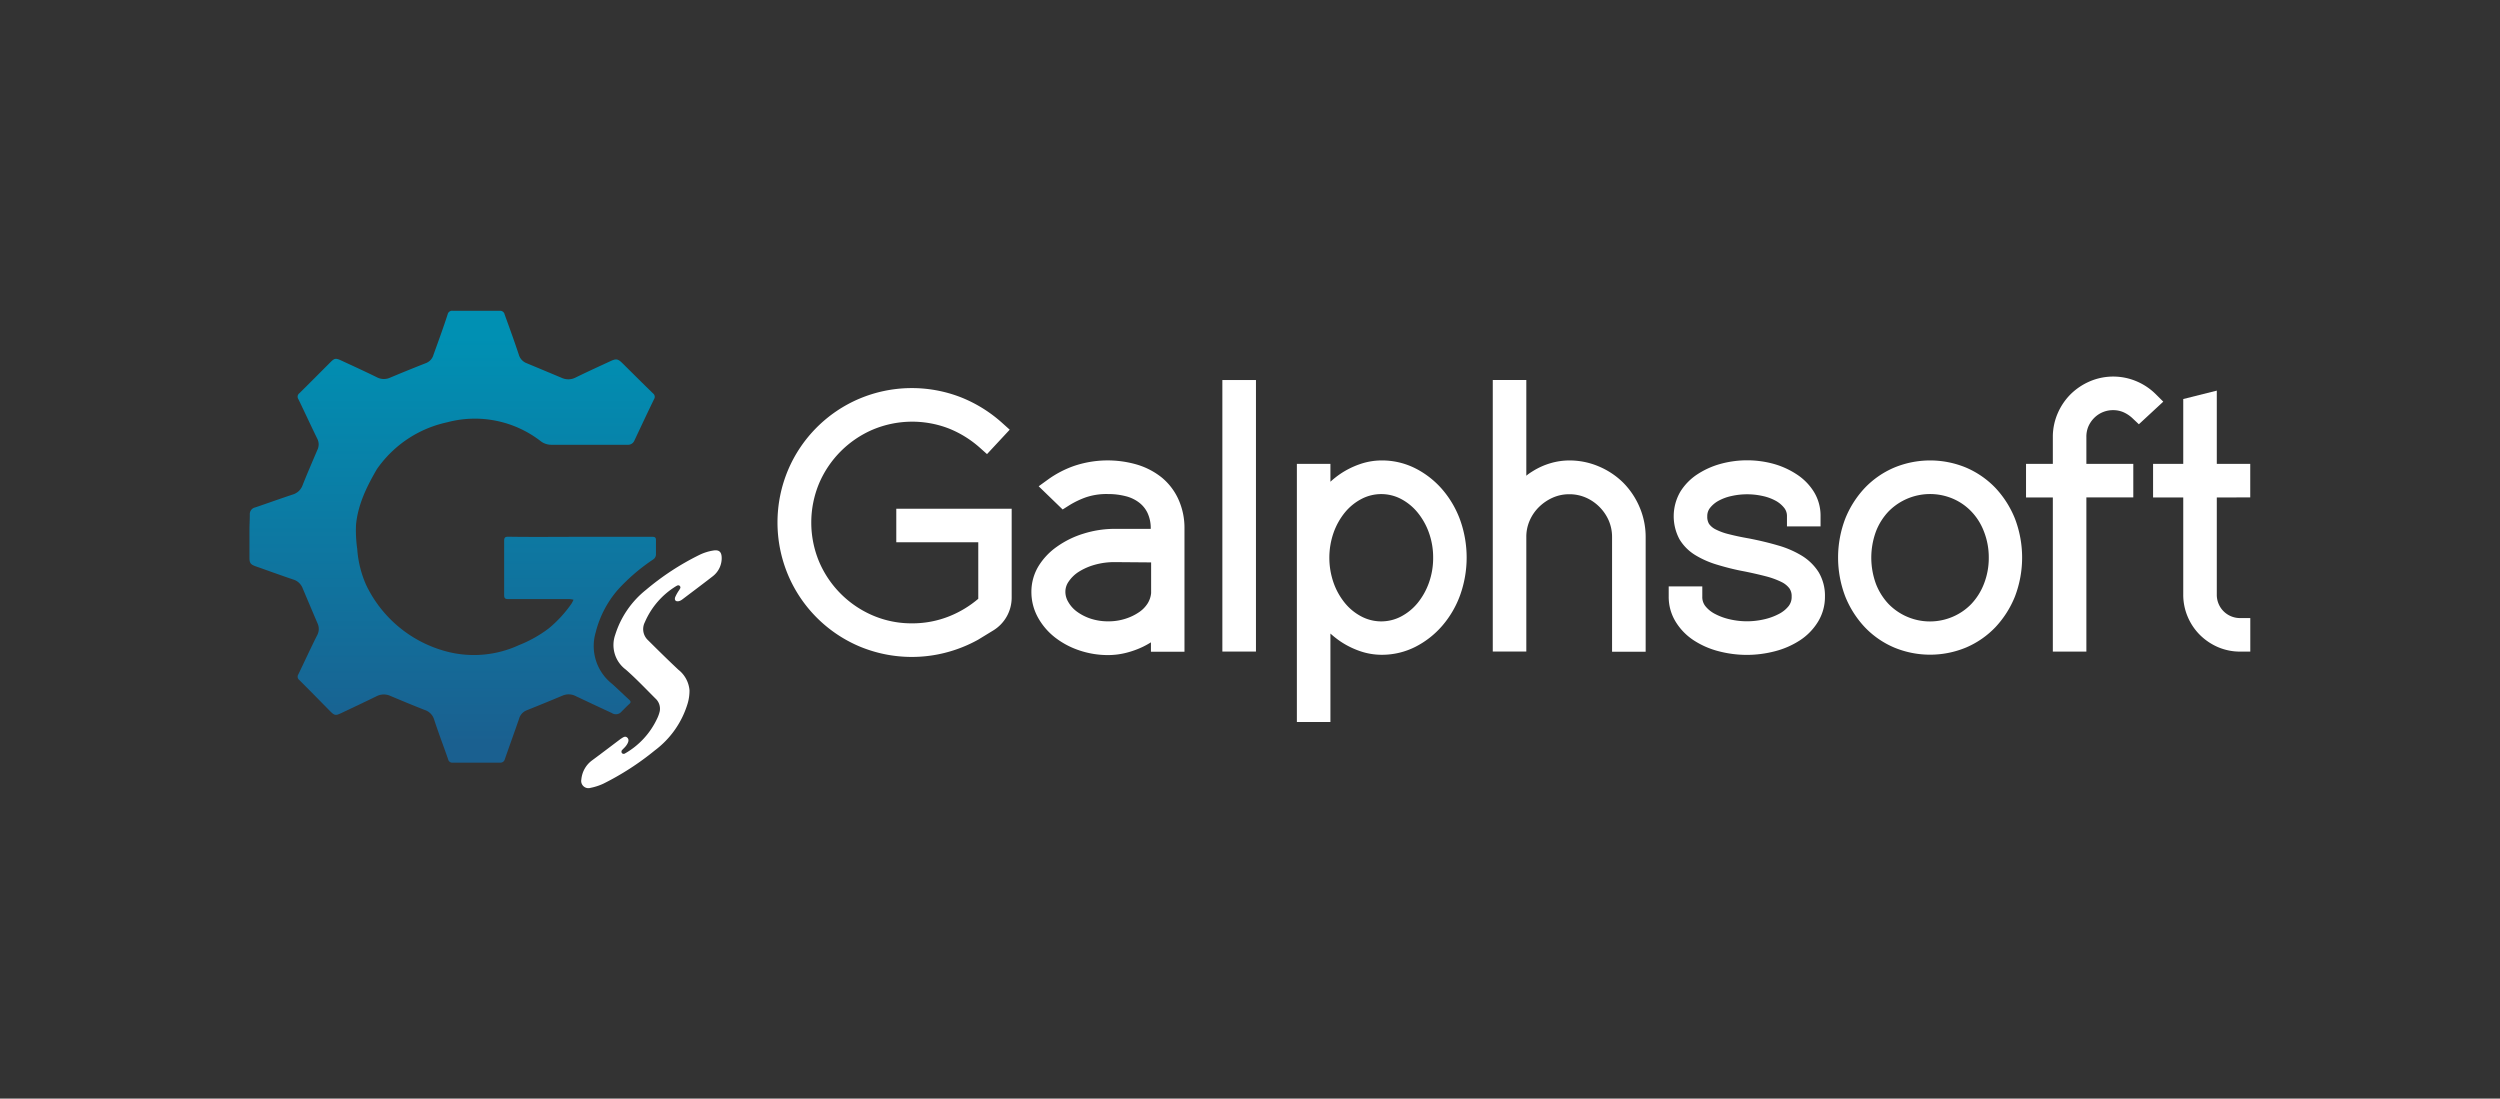
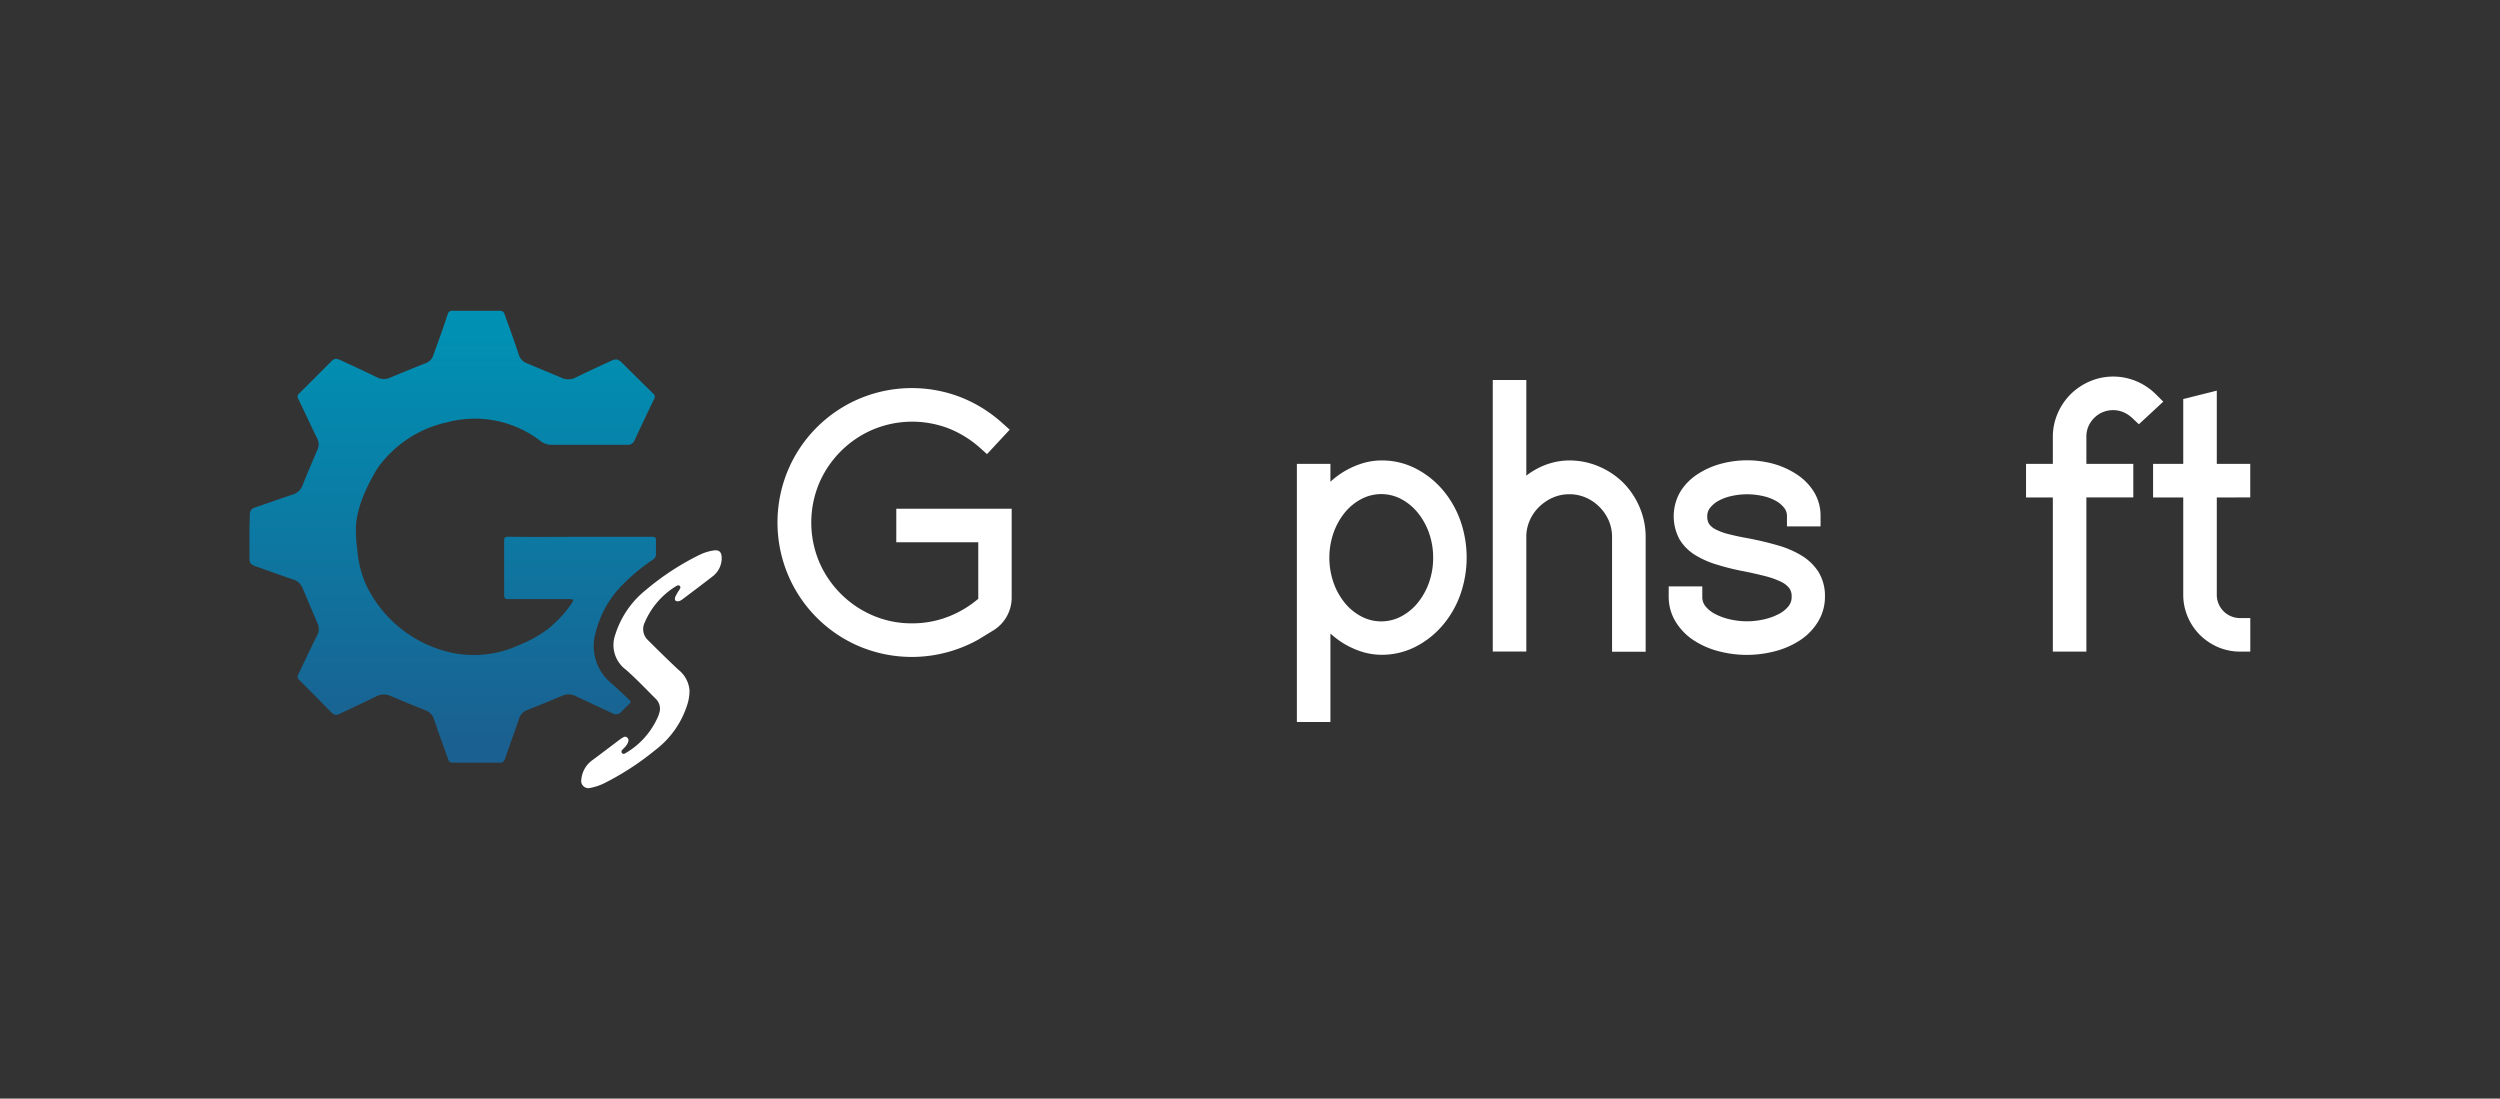
<svg xmlns="http://www.w3.org/2000/svg" id="Layer_1" data-name="Layer 1" viewBox="0 0 512 225">
  <rect x="0" y="0" width="512" height="225" fill="#333333" stroke="none" />
  <defs>
    <style>.cls-1{fill:url(#linear-gradient);}.cls-2{fill:#fff;}</style>
    <linearGradient id="linear-gradient" x1="92.74" y1="152.24" x2="92.74" y2="69.05" gradientUnits="userSpaceOnUse">
      <stop offset="0" stop-color="#1a6090" />
      <stop offset="1" stop-color="#0090b3" />
    </linearGradient>
  </defs>
  <path class="cls-1" d="M118.87,109.94c4.9,0,9.8,0,14.71,0,.56,0,.78.15.76.73,0,1.19,0,1.37,0,2.78a1.26,1.26,0,0,1-.59,1.14,39.18,39.18,0,0,0-7.22,6.2A21.11,21.11,0,0,0,122,129.5,9.86,9.86,0,0,0,125.29,140c1.22,1.07,2.36,2.21,3.56,3.3.37.34.4.57,0,.91s-1,1-1.49,1.44a1.51,1.51,0,0,1-2.07.37q-3.7-1.71-7.38-3.46a3.14,3.14,0,0,0-2.74-.08q-3.66,1.53-7.33,3a2.59,2.59,0,0,0-1.53,1.71c-.95,2.76-1.95,5.5-2.91,8.26a.93.93,0,0,1-1,.74q-4.81,0-9.63,0a.88.88,0,0,1-1-.7c-.94-2.73-2-5.45-2.88-8.19A2.93,2.93,0,0,0,87,145.41c-2.37-.93-4.71-1.9-7.05-2.89a3.22,3.22,0,0,0-2.81.06c-2.42,1.18-4.85,2.33-7.29,3.48-1.11.53-1.35.48-2.23-.4-2.11-2.14-4.21-4.29-6.33-6.4a.86.86,0,0,1-.19-1.15c1.29-2.67,2.53-5.38,3.85-8a2.7,2.7,0,0,0,.06-2.49c-1-2.34-2-4.71-3-7.08a3,3,0,0,0-2-1.87c-2.55-.86-5.08-1.79-7.62-2.68-1.11-.39-1.31-.71-1.3-1.86,0-1.84,0-3.69,0-5.53,0-1.08.07-2.16.07-3.23a1.4,1.4,0,0,1,1.11-1.45c2.58-.87,5.13-1.8,7.71-2.65a3.05,3.05,0,0,0,2-1.92c.95-2.41,2-4.8,3-7.17a2.55,2.55,0,0,0,0-2.33c-1.32-2.69-2.57-5.42-3.88-8.12a.88.88,0,0,1,.22-1.2c2.16-2.13,4.29-4.28,6.43-6.42.72-.71,1-.79,2-.34,2.49,1.15,5,2.3,7.44,3.5a3.1,3.1,0,0,0,2.74.06q3.69-1.55,7.39-3a2.55,2.55,0,0,0,1.46-1.68c1-2.76,2-5.5,2.9-8.27a.93.93,0,0,1,1.05-.73c3.21,0,6.41,0,9.62,0a.94.94,0,0,1,1,.75c1,2.76,2,5.5,2.91,8.26a2.65,2.65,0,0,0,1.61,1.73c2.4,1,4.8,2,7.18,3a3.22,3.22,0,0,0,2.81-.06c2.37-1.16,4.77-2.26,7.17-3.37,1.17-.55,1.53-.47,2.45.43,2.08,2.06,4.15,4.13,6.25,6.17a.88.88,0,0,1,.22,1.19c-1.36,2.79-2.67,5.6-4,8.42a1.43,1.43,0,0,1-1.5.92c-5.16,0-10.32,0-15.48,0a3.55,3.55,0,0,1-2.3-.79,22,22,0,0,0-19.1-3.81,23.51,23.51,0,0,0-13.85,8.86,9.19,9.19,0,0,0-.58.81c-2.06,3.55-3.85,7.21-4.23,11.36a26.93,26.93,0,0,0,.25,4.9A21.82,21.82,0,0,0,75,119.83a25.43,25.43,0,0,0,17.12,13.76,22,22,0,0,0,14.12-1.45,26.07,26.07,0,0,0,6.14-3.44,25.32,25.32,0,0,0,4.67-5.08,8.62,8.62,0,0,0,.41-.8,6.53,6.53,0,0,0-.87-.13c-4.16,0-8.32,0-12.48,0-.66,0-.87-.16-.86-.85,0-3.69,0-7.39,0-11.08,0-.72.24-.84.88-.84C109.06,110,114,109.94,118.87,109.94Z" />
  <path class="cls-2" d="M147.8,114.5A4.7,4.7,0,0,1,146,118c-2.08,1.62-4.2,3.2-6.3,4.79a2.67,2.67,0,0,1-.43.25c-.72.28-1.22,0-1-.72a8,8,0,0,1,.9-1.57c0-.08.08-.16.13-.24a.44.44,0,0,0-.55-.61l-.21.1a16.06,16.06,0,0,0-6.47,7.42,3.09,3.09,0,0,0,.63,3.68c2.06,2.05,4.12,4.08,6.23,6.06a6,6,0,0,1,2.28,4.21,9.36,9.36,0,0,1-.34,2.57,18.71,18.71,0,0,1-6.77,9.75,56.12,56.12,0,0,1-10.52,6.8,11.41,11.41,0,0,1-2.63.86,1.48,1.48,0,0,1-1.89-1.72,5.44,5.44,0,0,1,2.26-3.95c1.9-1.4,3.78-2.84,5.67-4.26a1.18,1.18,0,0,1,.18-.13c.41-.25.86-.65,1.31-.21s.15,1.06-.17,1.53-.67.72-1,1.11l0,.07a.43.43,0,0,0,.52.58l.06,0a16,16,0,0,0,6.63-7.08,7.1,7.1,0,0,0,.6-1.65,2.83,2.83,0,0,0-.89-2.59c-2-2-3.94-4.05-6.06-5.91A6.27,6.27,0,0,1,126,130a19,19,0,0,1,6.29-9.19,53.63,53.63,0,0,1,11-7.19,10.07,10.07,0,0,1,2.84-.88C147.36,112.55,147.85,113.11,147.8,114.5Z" />
  <path class="cls-2" d="M183.56,104.19v6.87h16.79v11.57a21.45,21.45,0,0,1-5.83,3.54,20.31,20.31,0,0,1-7.76,1.49,20.07,20.07,0,0,1-8-1.61,20.87,20.87,0,0,1-11-11,20.86,20.86,0,0,1,0-16.07,20.9,20.9,0,0,1,11-11,20.85,20.85,0,0,1,15.57-.22,21.63,21.63,0,0,1,6.33,3.92L202.14,93l4.65-5-1.56-1.4a28.23,28.23,0,0,0-8.4-5.22,27.68,27.68,0,0,0-20.8.26,27.53,27.53,0,0,0-14.64,14.63,27.76,27.76,0,0,0,0,21.47A27.51,27.51,0,0,0,176,132.38a27.77,27.77,0,0,0,19.83.63,28,28,0,0,0,4.49-2l3.11-1.9a7.87,7.87,0,0,0,3.76-6.72V104.19Z" />
-   <path class="cls-2" d="M237.86,97.74h0a15,15,0,0,0-5-2.59,21.52,21.52,0,0,0-13,.31,21,21,0,0,0-5.14,2.68l-2,1.45,4.91,4.75,1.38-.87a17.77,17.77,0,0,1,3.32-1.6,13.11,13.11,0,0,1,4.56-.69,14.35,14.35,0,0,1,3.69.45,7.44,7.44,0,0,1,2.7,1.29,5.77,5.77,0,0,1,1.74,2.15,7.31,7.31,0,0,1,.65,3.24h-7.41a21.35,21.35,0,0,0-6.42,1,18.93,18.93,0,0,0-5.35,2.63,13.5,13.5,0,0,0-3.8,4,10.15,10.15,0,0,0-1.46,5.28,10.77,10.77,0,0,0,1.32,5.2,13.46,13.46,0,0,0,3.44,4.07,16.73,16.73,0,0,0,4.94,2.67,18.25,18.25,0,0,0,6,1,15.11,15.11,0,0,0,3.77-.48,18.13,18.13,0,0,0,3.41-1.24,17.71,17.71,0,0,0,1.6-.89v1.92h6.87V108.31a14.17,14.17,0,0,0-1.26-6.09A12.41,12.41,0,0,0,237.86,97.74Zm-2.11,17.44v6.29a4.89,4.89,0,0,1-.69,2.07,6.07,6.07,0,0,1-1.76,1.82,10.62,10.62,0,0,1-2.85,1.37,11.18,11.18,0,0,1-3.48.52,11.37,11.37,0,0,1-3.57-.54,10.18,10.18,0,0,1-2.85-1.45,6.33,6.33,0,0,1-1.78-2,4,4,0,0,1-.58-2.08,3.59,3.59,0,0,1,.62-2,7.11,7.11,0,0,1,2-2,12.32,12.32,0,0,1,3.31-1.49,14.84,14.84,0,0,1,4.19-.57Z" />
-   <rect class="cls-2" x="250.34" y="77.83" width="6.88" height="55.61" />
  <path class="cls-2" d="M295.38,100.23h0a18.12,18.12,0,0,0-5.49-4.3A15.11,15.11,0,0,0,283,94.3a13.6,13.6,0,0,0-4.53.77,17.24,17.24,0,0,0-4,2,18.63,18.63,0,0,0-2,1.59V95h-6.87v52.87h6.87V129.75a19.87,19.87,0,0,0,2,1.58,17.25,17.25,0,0,0,4,2,13.6,13.6,0,0,0,4.53.77,15.11,15.11,0,0,0,6.87-1.63,18.12,18.12,0,0,0,5.49-4.3,20.07,20.07,0,0,0,3.68-6.3,22.87,22.87,0,0,0,0-15.37A20.18,20.18,0,0,0,295.38,100.23Zm-1.87,14a15,15,0,0,1-.87,5.13,14,14,0,0,1-2.35,4.18,11,11,0,0,1-3.41,2.75,8.73,8.73,0,0,1-8,0,10.86,10.86,0,0,1-3.41-2.75,13.83,13.83,0,0,1-2.35-4.18,15.59,15.59,0,0,1,0-10.27,14,14,0,0,1,2.35-4.18,11,11,0,0,1,3.41-2.75,8.73,8.73,0,0,1,8,0,11,11,0,0,1,3.4,2.75,13.85,13.85,0,0,1,2.36,4.18A15,15,0,0,1,293.51,114.22Z" />
  <path class="cls-2" d="M332.47,98.89a15.78,15.78,0,0,0-5-3.35,15.29,15.29,0,0,0-6.1-1.24,13.75,13.75,0,0,0-3.85.57,14.49,14.49,0,0,0-3.5,1.56c-.49.3-1,.62-1.43,1V77.83h-6.87v55.61h6.87V110a8.25,8.25,0,0,1,.69-3.39,8.81,8.81,0,0,1,1.92-2.79,9.6,9.6,0,0,1,2.85-1.92,8.25,8.25,0,0,1,3.32-.68,8.41,8.41,0,0,1,3.39.68,9,9,0,0,1,2.8,1.91,9.09,9.09,0,0,1,1.91,2.8,8.45,8.45,0,0,1,.68,3.39v23.48h6.88V110a15.46,15.46,0,0,0-1.23-6.1A15.92,15.92,0,0,0,332.47,98.89Z" />
  <path class="cls-2" d="M369,113.8h0a19.84,19.84,0,0,0-4.91-2.11c-1.77-.52-3.76-1-5.92-1.42h0c-1.5-.26-2.87-.55-4.07-.86a12.32,12.32,0,0,1-2.76-1,3.67,3.67,0,0,1-1.33-1.12,2.81,2.81,0,0,1-.36-1.56,2.67,2.67,0,0,1,.51-1.64,5.66,5.66,0,0,1,1.74-1.5,9.77,9.77,0,0,1,2.69-1,14.58,14.58,0,0,1,6.44,0,9.77,9.77,0,0,1,2.69,1,5.66,5.66,0,0,1,1.74,1.5,2.67,2.67,0,0,1,.51,1.64v2.07h6.88V105.7a9.31,9.31,0,0,0-1.38-5,11.49,11.49,0,0,0-3.5-3.55A16.84,16.84,0,0,0,363.24,95a20.56,20.56,0,0,0-10.86,0,16.72,16.72,0,0,0-4.73,2.12,11.49,11.49,0,0,0-3.5,3.55,10,10,0,0,0-.2,9.76,9.59,9.59,0,0,0,3.22,3.24,18.9,18.9,0,0,0,4.56,2c1.65.5,3.56,1,5.67,1.38,1.56.32,3,.65,4.34,1a16.32,16.32,0,0,1,3.12,1.15,4.49,4.49,0,0,1,1.62,1.31,2.77,2.77,0,0,1,.45,1.66,3,3,0,0,1-.6,1.93,6.1,6.1,0,0,1-2,1.63,12.27,12.27,0,0,1-3.09,1.12,15.54,15.54,0,0,1-6.92,0,12.27,12.27,0,0,1-3.09-1.12,6.1,6.1,0,0,1-2-1.63,3,3,0,0,1-.6-1.93v-2.07h-6.88v2.07a9.73,9.73,0,0,0,1.44,5.19,12.1,12.1,0,0,0,3.67,3.77,17.19,17.19,0,0,0,5.07,2.23,22.66,22.66,0,0,0,11.64,0,17.19,17.19,0,0,0,5.07-2.23,12,12,0,0,0,3.67-3.77,9.73,9.73,0,0,0,1.44-5.19,9.39,9.39,0,0,0-1.3-5A10.71,10.71,0,0,0,369,113.8Z" />
-   <path class="cls-2" d="M408.66,99.92h0a18.29,18.29,0,0,0-6-4.15,19.21,19.21,0,0,0-14.74,0,18.14,18.14,0,0,0-6,4.15,20.13,20.13,0,0,0-4,6.27,22.36,22.36,0,0,0,0,16,20.13,20.13,0,0,0,4,6.27,18.08,18.08,0,0,0,6,4.15,19.19,19.19,0,0,0,14.73,0,18.14,18.14,0,0,0,6-4.15,20.13,20.13,0,0,0,4-6.27,22.36,22.36,0,0,0,0-16A20.13,20.13,0,0,0,408.66,99.92Zm-1.36,14.3a14.44,14.44,0,0,1-1,5.38,12.61,12.61,0,0,1-2.58,4.1,11.62,11.62,0,0,1-3.82,2.62,11.83,11.83,0,0,1-13.12-2.62,12.61,12.61,0,0,1-2.58-4.1,15.58,15.58,0,0,1,0-10.77,12.46,12.46,0,0,1,2.58-4.09,11.93,11.93,0,0,1,13.12-2.63,11.5,11.5,0,0,1,3.82,2.63,12.14,12.14,0,0,1,2.58,4.09A14.49,14.49,0,0,1,407.3,114.22Z" />
  <path class="cls-2" d="M427.69,87.36a5.68,5.68,0,0,1,1.18-1.75A5.41,5.41,0,0,1,432.76,84a5.27,5.27,0,0,1,2.09.41,6.56,6.56,0,0,1,1.79,1.16l1.4,1.32,5-4.63-1.52-1.51h0a12.42,12.42,0,0,0-3.89-2.63,12.21,12.21,0,0,0-9.68,0,12.76,12.76,0,0,0-3.9,2.63,12.6,12.6,0,0,0-2.63,3.89,12.09,12.09,0,0,0-1,4.85V95h-5.49v6.88h5.49v31.57h6.87V101.87h9.61V95h-9.61V89.51A5.42,5.42,0,0,1,427.69,87.36Z" />
  <path class="cls-2" d="M460.85,101.87V95H454V80l-6.87,1.72V95h-6.18v6.88h6.18v19.9a11.42,11.42,0,0,0,.92,4.55,11.65,11.65,0,0,0,2.49,3.7,12,12,0,0,0,3.7,2.5,11.47,11.47,0,0,0,4.56.92h2.06v-6.87h-2.06a4.75,4.75,0,0,1-4.8-4.8v-19.9Z" />
</svg>